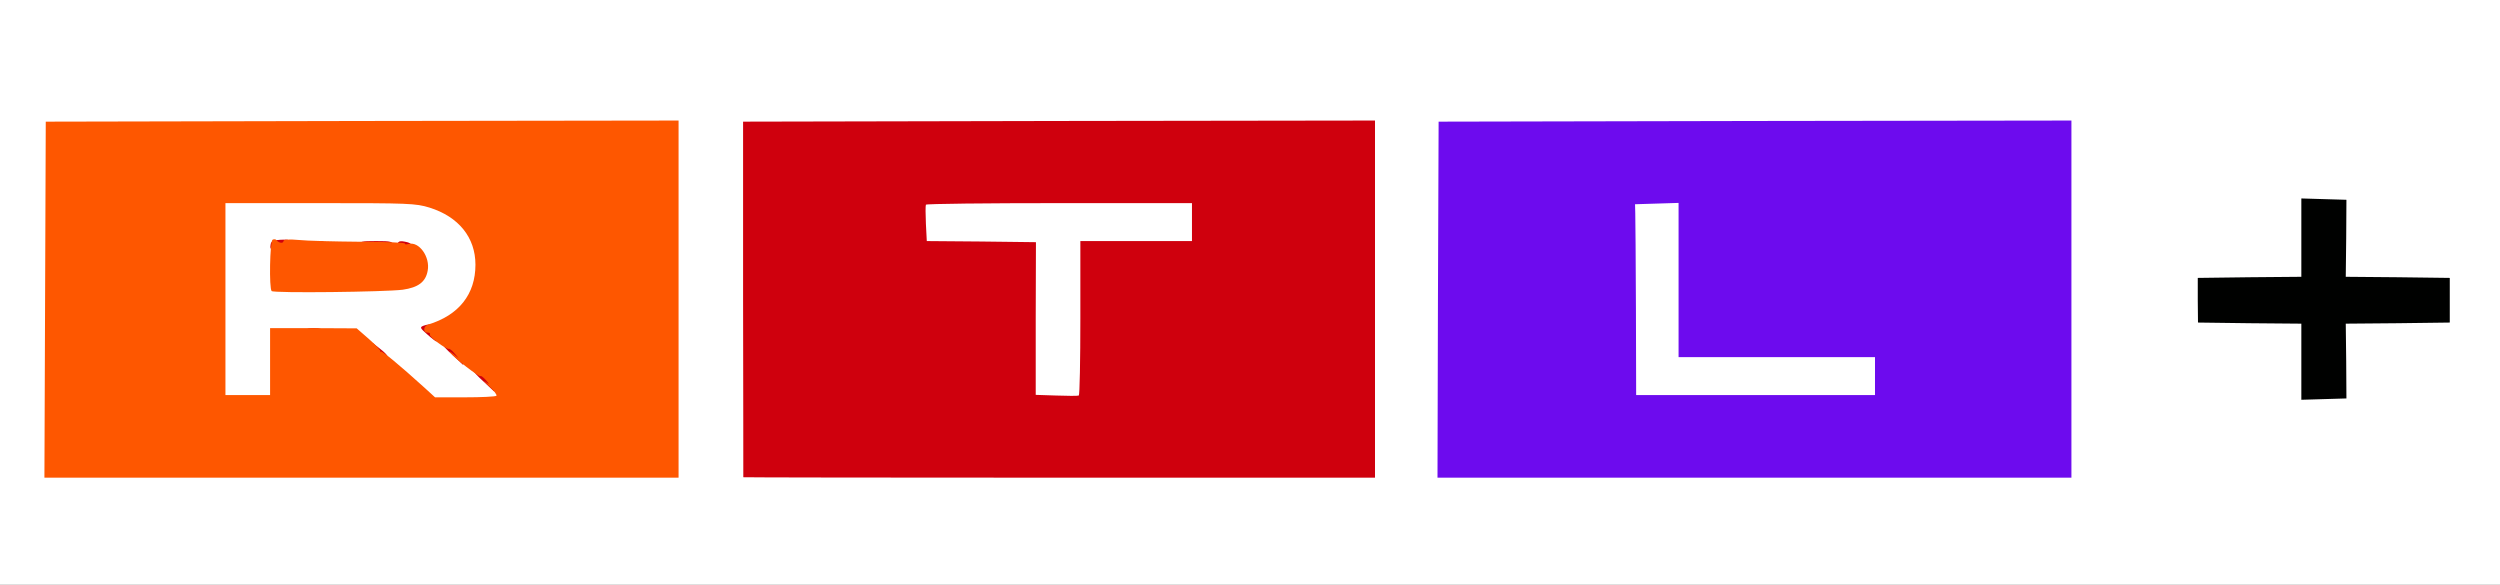
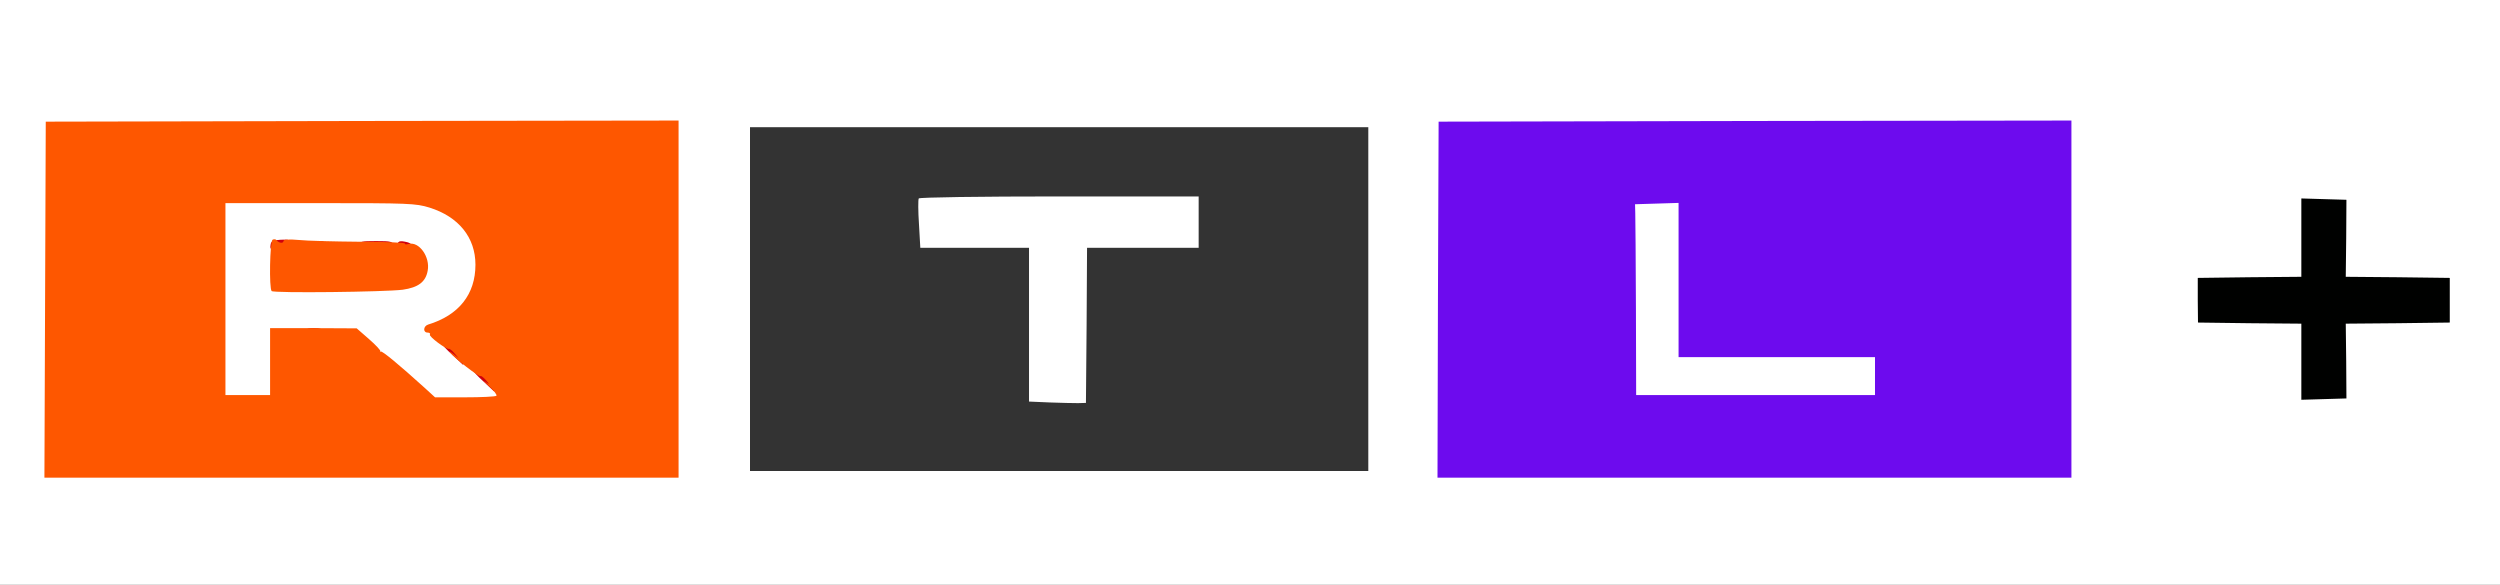
<svg xmlns="http://www.w3.org/2000/svg" version="1.0" width="560px" height="131px" viewBox="0 0 560 131" preserveAspectRatio="xMidYMid meet">
  <rect x="0" y="0" width="560" height="131" fill="#333333" stroke="none" />
  <g fill="#ffffff">
    <path d="M0 65.50 l0 -65.50 280 0 280 0 0 65.50 0 65.50 -280 0 -280 0 0 -65.50z m150.50 1.50 l0 -38.50 -69.35 0.10 -69.40 0.15 -0.15 38.40 -0.20 38.35 69.55 0 69.55 0 0 -38.50z m156 0 l0 -38.50 -69.25 0 -69.25 0 0 38.50 0 38.50 69.25 0 69.25 0 0 -38.50z m156 0 l0 -38.50 -69.35 0.10 -69.40 0.15 -0.15 38.40 -0.10 38.35 69.50 0 69.50 0 0 -38.50z m61.50 12.50 l0 -8.50 11.65 -0.10 11.60 -0.15 0 -3.50 0 -3.50 -11.60 -0.15 -11.65 -0.10 0 -8.75 0 -8.75 -3.50 0 -3.50 0 0 8.75 0 8.75 -11.50 0 -11.50 0 0 3.75 0 3.75 11.50 0 11.50 0 0 8.50 0 8.50 3.50 0 3.50 0 0 -8.50z" />
    <path d="M92.20 87.15 c-2.10 -1.90 -6.05 -5.35 -8.75 -7.70 l-4.85 -4.25 -8.30 -0.10 -8.30 -0.05 0 7.45 0 7.50 -6.50 0 -6.50 0 0 -23 0 -23 22.70 0 c21.40 0 22.90 0.05 26 1 4.25 1.35 7.15 3.60 8.90 6.95 1.25 2.35 1.40 3.20 1.40 7.35 0 3.85 -0.20 5.15 -1.20 7.30 -1.35 3.10 -2.60 4.30 -6.30 6.35 -1.50 0.85 -2.50 1.55 -2.20 1.55 0.30 0 1.90 1.20 3.55 2.65 1.65 1.40 4.85 4.20 7.10 6.10 3.80 3.25 4.05 3.60 3.95 5.25 l-0.15 1.75 -8.35 0.15 -8.30 0.10 -3.90 -3.35z m-6.30 -23.60 c4.90 -0.35 5.80 -0.60 6.85 -1.55 2.25 -2.10 1.15 -5.05 -2.15 -6 -1.05 -0.25 -7.55 -0.50 -15.20 -0.50 l-13.40 0 0 3.90 c0 2.15 0.15 4.10 0.35 4.25 0.45 0.45 16.65 0.40 23.55 -0.10z" />
    <path d="M235.15 90.15 l-4.65 -0.20 0 -17.20 0 -17.25 -12.15 0 -12.20 0 -0.30 -5.30 c-0.20 -2.90 -0.20 -5.50 -0.05 -5.75 0.15 -0.25 13.55 -0.45 31.50 -0.45 l31.20 0 0 5.75 0 5.75 -12.50 0 -12.50 0 -0.10 17.40 -0.15 17.35 -1.75 0.05 c-0.95 0 -3.85 -0.05 -6.35 -0.15z" />
    <path d="M364.90 70.50 c-0.05 -10.70 -0.15 -21 -0.15 -22.85 l0 -3.40 6.40 -0.15 6.35 -0.15 0 17.30 0 17.25 22 0 22 0 0 5.75 0 5.75 -28.25 0 -28.25 0 -0.10 -19.50z" />
  </g>
  <g fill="#6d0bee">
    <path d="M322.10 67.15 l0.15 -39.90 70.90 -0.15 70.85 -0.10 0 40 0 40 -71 0 -71 0 0.10 -39.85z m97.90 17.10 l0 -4.25 -22 0 -22 0 0 -17.25 0 -17.30 -4.85 0.15 -4.90 0.15 0.05 2 c0.05 1.10 0.10 10.70 0.15 21.40 l0.05 19.35 26.75 0 26.75 0 0 -4.25z" />
  </g>
  <g fill="#cf000d">
-     <path d="M166.50 106.90 c0 -0.10 0 -18.05 -0.05 -39.90 l0 -39.75 70.80 -0.15 70.75 -0.10 0 40 0 40 -70.75 0 c-38.90 0 -70.75 -0.05 -70.75 -0.10z m75.50 -35.70 l0 -17.20 12.50 0 12.50 0 0 -4.25 0 -4.25 -29.70 0 c-16.35 0 -29.80 0.15 -29.90 0.35 -0.10 0.25 -0.10 2.15 0 4.25 l0.20 3.90 12.20 0.10 12.25 0.15 -0.05 17.10 0 17.10 4.60 0.15 c2.55 0.10 4.80 0.10 5.05 0 0.20 -0.10 0.35 -7.90 0.35 -17.40z" />
    <path d="M108.40 85.55 c-1.35 -1.20 -2.40 -2.35 -2.40 -2.60 0 -0.25 0.75 -0.45 1.65 -0.45 2.20 0 3.45 1.40 3.25 3.60 l-0.15 1.65 -2.35 -2.20z" />
    <path d="M101.40 79.55 c-1.35 -1.20 -2.40 -2.35 -2.40 -2.60 0 -0.25 0.75 -0.45 1.65 -0.45 2.20 0 3.45 1.40 3.25 3.60 l-0.15 1.65 -2.35 -2.20z" />
-     <path d="M83.50 78.70 l0 -1.85 1.60 1.25 c2.25 1.75 2.30 2.40 0.20 2.40 -1.75 0 -1.80 -0.05 -1.80 -1.80z" />
-     <path d="M95.70 74.90 c-1.65 -1.45 -1.70 -1.60 -0.80 -1.95 1.90 -0.70 3.10 0 3.10 1.85 0 0.95 -0.10 1.70 -0.25 1.70 -0.10 0 -1.05 -0.70 -2.05 -1.60z" />
    <path d="M68.50 74.75 c0 -1.10 0.20 -1.25 1.75 -1.25 1.55 0 1.75 0.15 1.75 1.25 0 1.10 -0.20 1.25 -1.75 1.25 -1.55 0 -1.75 -0.15 -1.75 -1.25z" />
    <path d="M89 55.25 c0 -1.30 0.45 -1.45 2.40 -0.95 0.65 0.20 1.10 0.70 1.10 1.25 0 0.75 -0.35 0.95 -1.75 0.95 -1.55 0 -1.75 -0.15 -1.75 -1.25z" />
    <path d="M60.60 54.90 c0.10 -0.90 0.50 -1.10 2.30 -1.20 1.90 -0.10 2.10 0 2.10 1.10 0 1.10 -0.20 1.20 -2.30 1.20 -2.05 0 -2.25 -0.10 -2.10 -1.10z" />
    <path d="M69.50 55 c0 -0.80 0.35 -1 1.75 -1 1.40 0 1.75 0.20 1.75 1 0 0.80 -0.35 1 -1.75 1 -1.40 0 -1.75 -0.20 -1.75 -1z" />
    <path d="M80.50 55 c0 -0.90 0.35 -1 3.75 -1 3.40 0 3.75 0.10 3.75 1 0 0.90 -0.35 1 -3.75 1 -3.40 0 -3.75 -0.10 -3.75 -1z" />
  </g>
  <g fill="#fe5700">
    <path d="M10.10 67.15 l0.15 -39.90 70.90 -0.15 70.85 -0.10 0 40 0 40 -71 0 -71.05 0 0.15 -39.85z m101.10 21.50 c0.15 -0.20 -0.55 -1.15 -1.60 -2.10 -1.05 -1 -1.45 -1.45 -0.90 -1.05 1.05 0.75 1.05 0.75 0.10 -0.40 -0.55 -0.60 -1.05 -1 -1.20 -0.85 -0.25 0.25 -5.80 -4 -6.70 -5.20 -0.40 -0.50 -0.15 -0.40 0.60 0.20 l1.25 1 -0.95 -1.10 c-0.50 -0.60 -1.05 -1.05 -1.25 -1 -0.60 0.15 -4.55 -2.80 -4.25 -3.20 0.15 -0.25 -0.10 -0.45 -0.50 -0.45 -1.10 0 -1 -1.45 0.10 -1.80 6.90 -2.10 10.60 -6.80 10.60 -13.40 0 -6.10 -3.75 -10.75 -10.30 -12.80 -3.10 -0.95 -4.60 -1 -24.50 -1 l-21.20 0 0 21.50 0 21.50 5 0 5 0 0 -7.50 0 -7.50 9.70 0 9.70 0.05 2.75 2.40 c1.55 1.35 2.70 2.60 2.55 2.75 -0.10 0.15 -0.05 0.20 0.10 0.05 0.30 -0.20 4.05 2.90 9.80 8.10 l2.35 2.15 6.70 0 c3.65 0 6.85 -0.15 7.05 -0.35z" />
    <path d="M60.85 65.20 c-0.60 -0.60 -0.40 -11.10 0.20 -11.50 0.30 -0.15 0.70 -0.15 0.90 0.10 0.45 0.65 1.55 0.80 1.55 0.20 0 -0.35 1.20 -0.45 3.35 -0.25 1.85 0.20 8 0.35 13.70 0.40 5.75 0 10.30 0.20 10.15 0.40 -0.10 0.20 0.25 0.25 0.80 0.10 2.35 -0.65 4.90 2.90 4.30 6 -0.45 2.50 -2.10 3.75 -5.60 4.25 -3.90 0.50 -28.85 0.80 -29.35 0.30z" />
  </g>
  <g fill="#000100">
    <path d="M515.50 81.05 l0 -8.55 -11.60 -0.10 -11.55 -0.15 -0.05 -5 0 -5 11.60 -0.15 11.60 -0.10 0 -8.80 0 -8.75 5.05 0.15 5.05 0.15 -0.05 8.60 -0.10 8.65 11.65 0.10 11.65 0.15 0 5 0 5 -11.65 0.15 -11.65 0.10 0.10 8.40 0.05 8.35 -5.05 0.15 -5.05 0.15 0 -8.50z" />
  </g>
</svg>